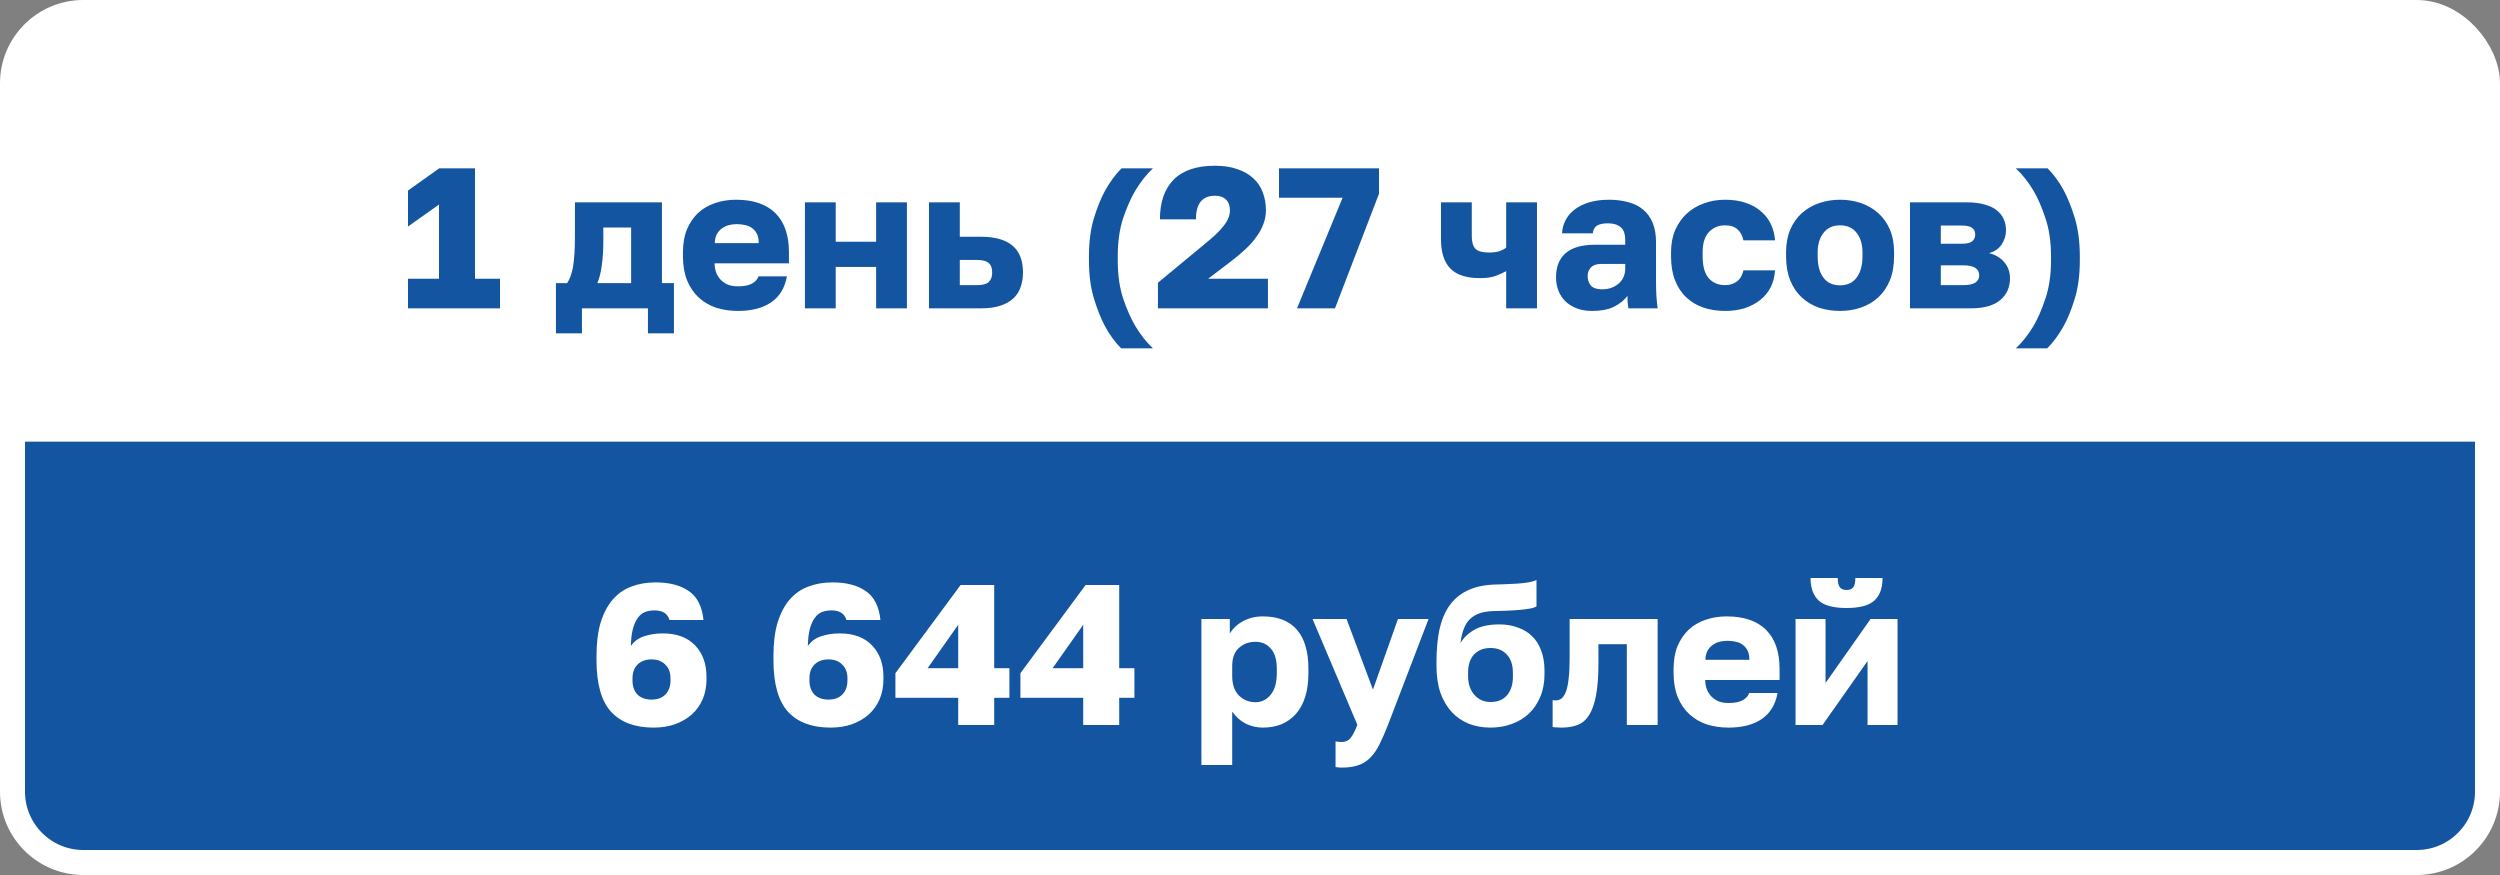
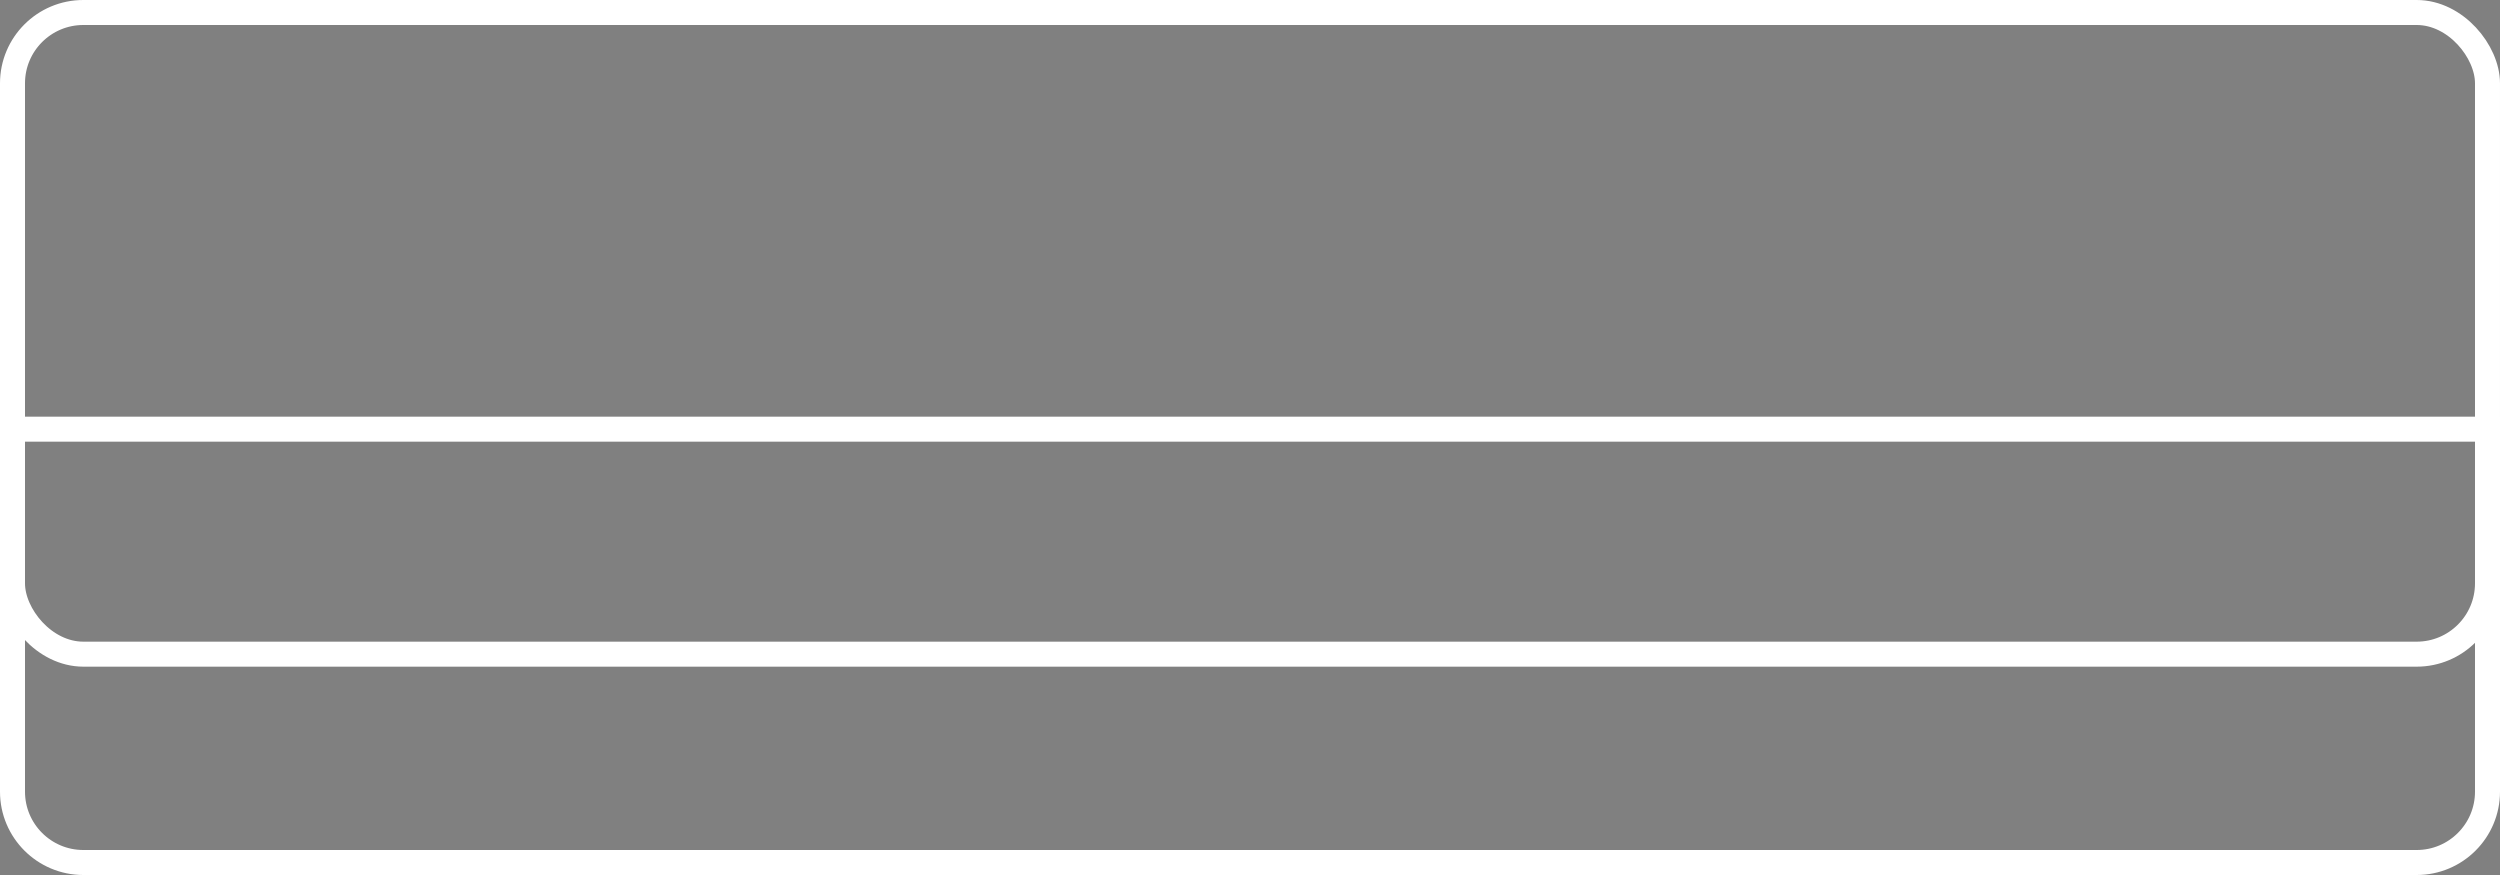
<svg xmlns="http://www.w3.org/2000/svg" width="300" height="105" viewBox="0 0 300 105" fill="none">
  <rect x="0" y="0" width="300" height="105" fill="#808080" stroke="none" />
-   <rect x="1.5" y="1.5" width="297" height="77" rx="8.5" fill="white" />
  <rect x="1.5" y="1.5" width="297" height="77" rx="8.5" stroke="white" stroke-width="3" />
-   <path d="M48.96 33.448H52.68V24.544L48.96 27.184V22.864L52.704 20.2H57V33.448H60V37H48.96V33.448ZM66.712 33.976H68.056C68.392 33.48 68.632 32.8 68.776 31.936C68.92 31.056 68.992 29.864 68.992 28.36V24.28H79.432V33.976H80.872V40H77.752V37H69.832V40H66.712V33.976ZM75.736 33.976V27.304H72.4V28.84C72.4 30.04 72.336 31.056 72.208 31.888C72.096 32.72 71.92 33.416 71.68 33.976H75.736ZM88.554 37.312C87.626 37.312 86.754 37.184 85.938 36.928C85.138 36.656 84.442 36.248 83.85 35.704C83.258 35.16 82.794 34.48 82.458 33.664C82.122 32.832 81.954 31.864 81.954 30.76V30.28C81.954 29.224 82.114 28.304 82.434 27.52C82.77 26.736 83.218 26.08 83.778 25.552C84.354 25.024 85.026 24.632 85.794 24.376C86.578 24.104 87.418 23.968 88.314 23.968C90.41 23.968 91.994 24.512 93.066 25.6C94.138 26.672 94.674 28.232 94.674 30.28V31.6H85.746C85.762 32.096 85.85 32.52 86.01 32.872C86.17 33.208 86.378 33.488 86.634 33.712C86.89 33.936 87.178 34.104 87.498 34.216C87.834 34.312 88.186 34.36 88.554 34.36C89.258 34.36 89.81 34.256 90.21 34.048C90.626 33.824 90.898 33.528 91.026 33.16H94.434C94.178 34.552 93.546 35.592 92.538 36.28C91.53 36.968 90.202 37.312 88.554 37.312ZM88.434 26.896C88.098 26.896 87.77 26.936 87.45 27.016C87.146 27.096 86.866 27.232 86.61 27.424C86.37 27.6 86.17 27.832 86.01 28.12C85.866 28.408 85.786 28.76 85.77 29.176H91.05C91.05 28.728 90.978 28.36 90.834 28.072C90.69 27.784 90.498 27.552 90.258 27.376C90.034 27.2 89.762 27.08 89.442 27.016C89.122 26.936 88.786 26.896 88.434 26.896ZM96.591 24.28H100.287V29.008H105.135V24.28H108.831V37H105.135V32.032H100.287V37H96.591V24.28ZM111.479 24.28H115.175V28.408H117.719C119.383 28.408 120.639 28.76 121.487 29.464C122.335 30.168 122.759 31.248 122.759 32.704C122.759 33.344 122.663 33.928 122.471 34.456C122.295 34.984 121.999 35.44 121.583 35.824C121.183 36.192 120.663 36.48 120.023 36.688C119.399 36.896 118.631 37 117.719 37H111.479V24.28ZM117.239 34.216C117.895 34.216 118.359 34.096 118.631 33.856C118.919 33.6 119.063 33.216 119.063 32.704C119.063 32.176 118.919 31.792 118.631 31.552C118.359 31.312 117.895 31.192 117.239 31.192H115.175V34.216H117.239ZM130.674 30.76C130.674 29.016 130.874 27.488 131.274 26.176C131.674 24.864 132.122 23.76 132.618 22.864C133.194 21.824 133.85 20.936 134.586 20.2H138.354C137.57 20.936 136.866 21.824 136.242 22.864C135.714 23.76 135.226 24.864 134.778 26.176C134.346 27.488 134.13 29.016 134.13 30.76V31.24C134.13 32.984 134.346 34.512 134.778 35.824C135.226 37.136 135.714 38.24 136.242 39.136C136.866 40.176 137.57 41.064 138.354 41.8H134.538C133.802 41.064 133.154 40.176 132.594 39.136C132.114 38.24 131.674 37.136 131.274 35.824C130.874 34.512 130.674 32.984 130.674 31.24V30.76ZM138.952 33.928L144.52 29.32C145.064 28.872 145.528 28.472 145.912 28.12C146.296 27.752 146.608 27.408 146.848 27.088C147.104 26.768 147.288 26.464 147.4 26.176C147.528 25.872 147.592 25.56 147.592 25.24C147.592 24.68 147.432 24.248 147.112 23.944C146.808 23.64 146.368 23.488 145.792 23.488C144.272 23.488 143.512 24.432 143.512 26.32H139.192C139.192 24.272 139.736 22.688 140.824 21.568C141.928 20.448 143.584 19.888 145.792 19.888C146.816 19.888 147.712 20.024 148.48 20.296C149.248 20.552 149.888 20.92 150.4 21.4C150.912 21.864 151.288 22.424 151.528 23.08C151.784 23.736 151.912 24.456 151.912 25.24C151.912 25.816 151.808 26.368 151.6 26.896C151.408 27.424 151.128 27.936 150.76 28.432C150.408 28.928 149.984 29.408 149.488 29.872C148.992 30.336 148.456 30.792 147.88 31.24L144.976 33.448H152.152V37H138.952V33.928ZM161.112 23.728H153.48V20.2H165.48V23.248L160.2 37H155.64L161.112 23.728ZM180.742 32.536C180.374 32.744 179.95 32.936 179.47 33.112C178.99 33.288 178.366 33.376 177.598 33.376C175.982 33.376 174.798 32.992 174.046 32.224C173.294 31.456 172.918 30.288 172.918 28.72V24.28H176.614V28.36C176.614 29.064 176.766 29.568 177.07 29.872C177.374 30.16 177.91 30.304 178.678 30.304C179.222 30.304 179.67 30.24 180.022 30.112C180.374 29.968 180.614 29.832 180.742 29.704V24.28H184.438V37H180.742V32.536ZM191.043 37.312C190.355 37.312 189.739 37.208 189.195 37C188.667 36.792 188.219 36.512 187.851 36.16C187.483 35.792 187.203 35.368 187.011 34.888C186.819 34.392 186.723 33.856 186.723 33.28C186.723 32.016 187.107 31.048 187.875 30.376C188.659 29.704 189.835 29.368 191.403 29.368H195.027V28.84C195.027 28.072 194.843 27.544 194.475 27.256C194.107 26.952 193.603 26.8 192.963 26.8C192.355 26.8 191.907 26.896 191.619 27.088C191.331 27.28 191.171 27.584 191.139 28H187.443C187.475 27.424 187.619 26.896 187.875 26.416C188.131 25.92 188.491 25.496 188.955 25.144C189.435 24.776 190.019 24.488 190.707 24.28C191.395 24.072 192.187 23.968 193.083 23.968C193.915 23.968 194.675 24.064 195.363 24.256C196.067 24.432 196.667 24.728 197.163 25.144C197.659 25.544 198.043 26.072 198.315 26.728C198.587 27.368 198.723 28.152 198.723 29.08V33.76C198.723 34.432 198.739 35.024 198.771 35.536C198.803 36.032 198.851 36.52 198.915 37H195.411C195.379 36.728 195.347 36.488 195.315 36.28C195.299 36.072 195.291 35.816 195.291 35.512C194.907 36.024 194.371 36.456 193.683 36.808C193.011 37.144 192.131 37.312 191.043 37.312ZM192.243 34.72C193.027 34.72 193.683 34.496 194.211 34.048C194.755 33.6 195.027 32.984 195.027 32.2V31.672H192.123C191.579 31.672 191.171 31.816 190.899 32.104C190.643 32.392 190.515 32.728 190.515 33.112C190.515 33.576 190.643 33.96 190.899 34.264C191.171 34.568 191.619 34.72 192.243 34.72ZM207.005 37.312C206.061 37.312 205.189 37.176 204.389 36.904C203.605 36.632 202.925 36.224 202.349 35.68C201.773 35.136 201.325 34.456 201.005 33.64C200.685 32.824 200.525 31.864 200.525 30.76V30.28C200.525 29.272 200.693 28.376 201.029 27.592C201.381 26.808 201.845 26.152 202.421 25.624C203.013 25.08 203.701 24.672 204.485 24.4C205.269 24.112 206.109 23.968 207.005 23.968C207.965 23.968 208.805 24.096 209.525 24.352C210.261 24.608 210.877 24.96 211.373 25.408C211.869 25.84 212.253 26.352 212.525 26.944C212.797 27.536 212.957 28.168 213.005 28.84H209.213C209.085 28.264 208.845 27.824 208.493 27.52C208.157 27.2 207.661 27.04 207.005 27.04C206.221 27.04 205.573 27.312 205.061 27.856C204.565 28.384 204.317 29.192 204.317 30.28V30.76C204.317 31.944 204.557 32.816 205.037 33.376C205.533 33.936 206.189 34.216 207.005 34.216C207.565 34.216 208.037 34.072 208.421 33.784C208.821 33.48 209.085 33.032 209.213 32.44H213.005C212.957 33.192 212.781 33.872 212.477 34.48C212.173 35.072 211.757 35.576 211.229 35.992C210.717 36.408 210.101 36.736 209.381 36.976C208.677 37.2 207.885 37.312 207.005 37.312ZM220.809 37.312C219.913 37.312 219.073 37.184 218.289 36.928C217.505 36.656 216.817 36.248 216.225 35.704C215.633 35.16 215.169 34.48 214.833 33.664C214.497 32.832 214.329 31.864 214.329 30.76V30.28C214.329 29.24 214.497 28.328 214.833 27.544C215.169 26.76 215.633 26.104 216.225 25.576C216.817 25.048 217.505 24.648 218.289 24.376C219.073 24.104 219.913 23.968 220.809 23.968C221.705 23.968 222.545 24.104 223.329 24.376C224.113 24.648 224.801 25.048 225.393 25.576C225.985 26.104 226.449 26.76 226.785 27.544C227.121 28.328 227.289 29.24 227.289 30.28V30.76C227.289 31.848 227.121 32.808 226.785 33.64C226.449 34.456 225.985 35.136 225.393 35.68C224.801 36.224 224.113 36.632 223.329 36.904C222.545 37.176 221.705 37.312 220.809 37.312ZM220.809 34.24C221.673 34.24 222.337 33.928 222.801 33.304C223.265 32.68 223.497 31.832 223.497 30.76V30.28C223.497 29.32 223.265 28.544 222.801 27.952C222.337 27.344 221.673 27.04 220.809 27.04C219.945 27.04 219.281 27.344 218.817 27.952C218.353 28.544 218.121 29.32 218.121 30.28V30.76C218.121 31.864 218.353 32.72 218.817 33.328C219.281 33.936 219.945 34.24 220.809 34.24ZM229.2 24.28H236.016C236.848 24.28 237.56 24.368 238.152 24.544C238.76 24.704 239.248 24.936 239.616 25.24C240 25.544 240.28 25.904 240.456 26.32C240.632 26.72 240.72 27.16 240.72 27.64C240.72 28.248 240.544 28.816 240.192 29.344C239.84 29.856 239.336 30.2 238.68 30.376C239.464 30.568 240.08 30.936 240.528 31.48C240.976 32.024 241.2 32.656 241.2 33.376C241.2 34.48 240.808 35.36 240.024 36.016C239.24 36.672 238.064 37 236.496 37H229.2V24.28ZM235.584 34.216C236.864 34.216 237.504 33.824 237.504 33.04C237.504 32.24 236.864 31.84 235.584 31.84H232.896V34.216H235.584ZM235.368 29.248C236.008 29.248 236.44 29.152 236.664 28.96C236.904 28.752 237.024 28.48 237.024 28.144C237.024 27.792 236.904 27.528 236.664 27.352C236.424 27.16 235.992 27.064 235.368 27.064H232.896V29.248H235.368ZM249.578 31.24C249.578 32.984 249.378 34.512 248.978 35.824C248.578 37.136 248.13 38.24 247.634 39.136C247.058 40.176 246.402 41.064 245.666 41.8H241.898C242.682 41.064 243.386 40.176 244.01 39.136C244.538 38.24 245.018 37.136 245.45 35.824C245.898 34.512 246.122 32.984 246.122 31.24V30.76C246.122 29.016 245.898 27.488 245.45 26.176C245.018 24.864 244.538 23.76 244.01 22.864C243.386 21.824 242.682 20.936 241.898 20.2H245.714C246.45 20.936 247.098 21.824 247.658 22.864C248.138 23.76 248.578 24.864 248.978 26.176C249.378 27.488 249.578 29.016 249.578 30.76V31.24Z" fill="#1355A0" />
-   <path d="M298.5 51.5V95C298.5 99.694 294.694 103.5 290 103.5H10C5.306 103.5 1.5 99.694 1.5 95V51.5H298.5Z" fill="#1355A0" />
-   <path d="M298.5 51.5V95C298.5 99.694 294.694 103.5 290 103.5H10C5.306 103.5 1.5 99.694 1.5 95V51.5H298.5Z" stroke="white" stroke-width="3" />
-   <path d="M78.42 87.312C76.196 87.312 74.5 86.68 73.332 85.416C72.164 84.136 71.58 82.064 71.58 79.2V78.72C71.58 77.136 71.748 75.792 72.084 74.688C72.436 73.568 72.916 72.656 73.524 71.952C74.148 71.232 74.892 70.712 75.756 70.392C76.636 70.056 77.604 69.888 78.66 69.888C80.324 69.888 81.652 70.232 82.644 70.92C83.652 71.592 84.244 72.752 84.42 74.4H80.34C80.116 73.632 79.516 73.248 78.54 73.248C78.124 73.248 77.748 73.312 77.412 73.44C77.076 73.568 76.788 73.8 76.548 74.136C76.308 74.456 76.108 74.896 75.948 75.456C75.804 76 75.724 76.688 75.708 77.52C76.092 76.96 76.628 76.568 77.316 76.344C78.004 76.12 78.74 76.008 79.524 76.008C81.204 76.008 82.5 76.488 83.412 77.448C84.324 78.392 84.78 79.656 84.78 81.24V81.504C84.78 82.384 84.628 83.184 84.324 83.904C84.02 84.608 83.588 85.216 83.028 85.728C82.468 86.224 81.796 86.616 81.012 86.904C80.244 87.176 79.38 87.312 78.42 87.312ZM78.18 83.952C78.884 83.952 79.436 83.752 79.836 83.352C80.252 82.936 80.46 82.368 80.46 81.648V81.408C80.46 80.704 80.252 80.152 79.836 79.752C79.436 79.336 78.884 79.128 78.18 79.128C77.476 79.128 76.916 79.336 76.5 79.752C76.1 80.152 75.9 80.704 75.9 81.408V81.648C75.9 82.368 76.1 82.936 76.5 83.352C76.916 83.752 77.476 83.952 78.18 83.952ZM99.654 87.312C97.43 87.312 95.734 86.68 94.566 85.416C93.398 84.136 92.814 82.064 92.814 79.2V78.72C92.814 77.136 92.982 75.792 93.318 74.688C93.67 73.568 94.15 72.656 94.758 71.952C95.382 71.232 96.126 70.712 96.99 70.392C97.87 70.056 98.838 69.888 99.894 69.888C101.558 69.888 102.886 70.232 103.878 70.92C104.886 71.592 105.478 72.752 105.654 74.4H101.574C101.35 73.632 100.75 73.248 99.774 73.248C99.358 73.248 98.982 73.312 98.646 73.44C98.31 73.568 98.022 73.8 97.782 74.136C97.542 74.456 97.342 74.896 97.182 75.456C97.038 76 96.958 76.688 96.942 77.52C97.326 76.96 97.862 76.568 98.55 76.344C99.238 76.12 99.974 76.008 100.758 76.008C102.438 76.008 103.734 76.488 104.646 77.448C105.558 78.392 106.014 79.656 106.014 81.24V81.504C106.014 82.384 105.862 83.184 105.558 83.904C105.254 84.608 104.822 85.216 104.262 85.728C103.702 86.224 103.03 86.616 102.246 86.904C101.478 87.176 100.614 87.312 99.654 87.312ZM99.414 83.952C100.118 83.952 100.67 83.752 101.07 83.352C101.486 82.936 101.694 82.368 101.694 81.648V81.408C101.694 80.704 101.486 80.152 101.07 79.752C100.67 79.336 100.118 79.128 99.414 79.128C98.71 79.128 98.15 79.336 97.734 79.752C97.334 80.152 97.134 80.704 97.134 81.408V81.648C97.134 82.368 97.334 82.936 97.734 83.352C98.15 83.752 98.71 83.952 99.414 83.952ZM114.985 83.736H107.449V80.784L115.273 70.2H119.305V80.184H121.129V83.736H119.305V87H114.985V83.736ZM114.985 80.184V74.976L111.313 80.184H114.985ZM129.985 83.736H122.449V80.784L130.273 70.2H134.305V80.184H136.129V83.736H134.305V87H129.985V83.736ZM129.985 80.184V74.976L126.313 80.184H129.985ZM144.169 74.28H147.577V76.008C147.737 75.752 147.937 75.504 148.177 75.264C148.433 75.008 148.729 74.784 149.065 74.592C149.401 74.4 149.777 74.248 150.193 74.136C150.609 74.024 151.057 73.968 151.537 73.968C153.329 73.968 154.689 74.496 155.617 75.552C156.545 76.608 157.009 78.184 157.009 80.28V80.76C157.009 81.848 156.881 82.8 156.625 83.616C156.369 84.432 156.001 85.112 155.521 85.656C155.041 86.2 154.465 86.616 153.793 86.904C153.121 87.176 152.369 87.312 151.537 87.312C150.817 87.312 150.129 87.152 149.473 86.832C148.833 86.496 148.297 86.016 147.865 85.392V91.8H144.169V74.28ZM150.649 84.264C151.385 84.264 151.993 83.968 152.473 83.376C152.969 82.784 153.217 81.912 153.217 80.76V80.28C153.217 79.176 152.977 78.36 152.497 77.832C152.033 77.288 151.417 77.016 150.649 77.016C149.865 77.016 149.201 77.264 148.657 77.76C148.129 78.24 147.865 78.96 147.865 79.92V81.12C147.865 82.128 148.129 82.904 148.657 83.448C149.201 83.992 149.865 84.264 150.649 84.264ZM160.986 92.112C160.746 92.112 160.506 92.088 160.266 92.04V88.968C160.506 89.016 160.746 89.04 160.986 89.04C161.45 89.04 161.81 88.88 162.066 88.56C162.322 88.256 162.594 87.728 162.882 86.976L157.506 74.28H161.586L164.754 82.752L167.754 74.28H171.426L166.554 87C166.202 87.896 165.866 88.664 165.546 89.304C165.226 89.96 164.858 90.496 164.442 90.912C164.042 91.328 163.562 91.632 163.002 91.824C162.458 92.016 161.786 92.112 160.986 92.112ZM178.859 87.312C177.931 87.312 177.067 87.16 176.267 86.856C175.483 86.536 174.803 86.072 174.227 85.464C173.651 84.84 173.195 84.072 172.859 83.16C172.539 82.232 172.379 81.152 172.379 79.92V79.44C172.379 78.016 172.491 76.744 172.715 75.624C172.955 74.504 173.339 73.552 173.867 72.768C174.411 71.968 175.115 71.352 175.979 70.92C176.843 70.472 177.915 70.216 179.195 70.152C179.691 70.136 180.187 70.12 180.683 70.104C181.195 70.088 181.675 70.064 182.123 70.032C182.587 70 183.011 69.952 183.395 69.888C183.779 69.824 184.107 69.728 184.379 69.6V72.768C184.251 72.848 184.067 72.92 183.827 72.984C183.603 73.032 183.299 73.08 182.915 73.128C182.531 73.176 182.067 73.216 181.523 73.248C180.979 73.28 180.323 73.304 179.555 73.32C178.851 73.32 178.243 73.392 177.731 73.536C177.235 73.68 176.811 73.912 176.459 74.232C176.123 74.536 175.859 74.936 175.667 75.432C175.475 75.912 175.339 76.496 175.259 77.184C175.611 76.544 176.163 76.008 176.915 75.576C177.667 75.144 178.675 74.928 179.939 74.928C180.723 74.928 181.443 75.048 182.099 75.288C182.771 75.512 183.347 75.856 183.827 76.32C184.307 76.768 184.675 77.344 184.931 78.048C185.203 78.736 185.339 79.536 185.339 80.448V80.904C185.339 81.912 185.171 82.816 184.835 83.616C184.499 84.416 184.043 85.088 183.467 85.632C182.891 86.176 182.203 86.592 181.403 86.88C180.619 87.168 179.771 87.312 178.859 87.312ZM178.859 84.24C179.723 84.24 180.387 83.968 180.851 83.424C181.315 82.864 181.547 82.136 181.547 81.24V80.736C181.547 79.792 181.307 79.064 180.827 78.552C180.347 78.024 179.691 77.76 178.859 77.76C178.043 77.76 177.387 78.016 176.891 78.528C176.411 79.04 176.171 79.776 176.171 80.736V81.144C176.171 82.072 176.427 82.824 176.939 83.4C177.451 83.96 178.091 84.24 178.859 84.24ZM187.396 87.312C187.268 87.312 187.084 87.304 186.844 87.288C186.62 87.288 186.444 87.272 186.316 87.24V84.024C186.396 84.04 186.516 84.048 186.676 84.048C186.948 84.048 187.188 83.968 187.396 83.808C187.604 83.632 187.78 83.352 187.924 82.968C188.068 82.568 188.172 82.056 188.236 81.432C188.316 80.792 188.356 80.008 188.356 79.08V74.28H198.916V87H195.22V77.304H191.812V79.56C191.812 81.144 191.716 82.44 191.524 83.448C191.332 84.456 191.052 85.248 190.684 85.824C190.316 86.4 189.852 86.792 189.292 87C188.748 87.208 188.116 87.312 187.396 87.312ZM207.429 87.312C206.501 87.312 205.629 87.184 204.813 86.928C204.013 86.656 203.317 86.248 202.725 85.704C202.133 85.16 201.669 84.48 201.333 83.664C200.997 82.832 200.829 81.864 200.829 80.76V80.28C200.829 79.224 200.989 78.304 201.309 77.52C201.645 76.736 202.093 76.08 202.653 75.552C203.229 75.024 203.901 74.632 204.669 74.376C205.453 74.104 206.293 73.968 207.189 73.968C209.285 73.968 210.869 74.512 211.941 75.6C213.013 76.672 213.549 78.232 213.549 80.28V81.6H204.621C204.637 82.096 204.725 82.52 204.885 82.872C205.045 83.208 205.253 83.488 205.509 83.712C205.765 83.936 206.053 84.104 206.373 84.216C206.709 84.312 207.061 84.36 207.429 84.36C208.133 84.36 208.685 84.256 209.085 84.048C209.501 83.824 209.773 83.528 209.901 83.16H213.309C213.053 84.552 212.421 85.592 211.413 86.28C210.405 86.968 209.077 87.312 207.429 87.312ZM207.309 76.896C206.973 76.896 206.645 76.936 206.325 77.016C206.021 77.096 205.741 77.232 205.485 77.424C205.245 77.6 205.045 77.832 204.885 78.12C204.741 78.408 204.661 78.76 204.645 79.176H209.925C209.925 78.728 209.853 78.36 209.709 78.072C209.565 77.784 209.373 77.552 209.133 77.376C208.909 77.2 208.637 77.08 208.317 77.016C207.997 76.936 207.661 76.896 207.309 76.896ZM215.466 74.28H219.066V81.96L224.466 74.28H227.706V87H224.106V79.32L218.706 87H215.466V74.28ZM221.586 72.96C220.018 72.96 218.906 72.664 218.25 72.072C217.594 71.464 217.266 70.56 217.266 69.36H220.53C220.53 69.904 220.618 70.28 220.794 70.488C220.97 70.696 221.234 70.8 221.586 70.8C221.938 70.8 222.202 70.696 222.378 70.488C222.554 70.28 222.642 69.904 222.642 69.36H225.906C225.906 70.56 225.578 71.464 224.922 72.072C224.266 72.664 223.154 72.96 221.586 72.96Z" fill="white" />
+   <path d="M298.5 51.5V95C298.5 99.694 294.694 103.5 290 103.5H10C5.306 103.5 1.5 99.694 1.5 95V51.5Z" stroke="white" stroke-width="3" />
</svg>